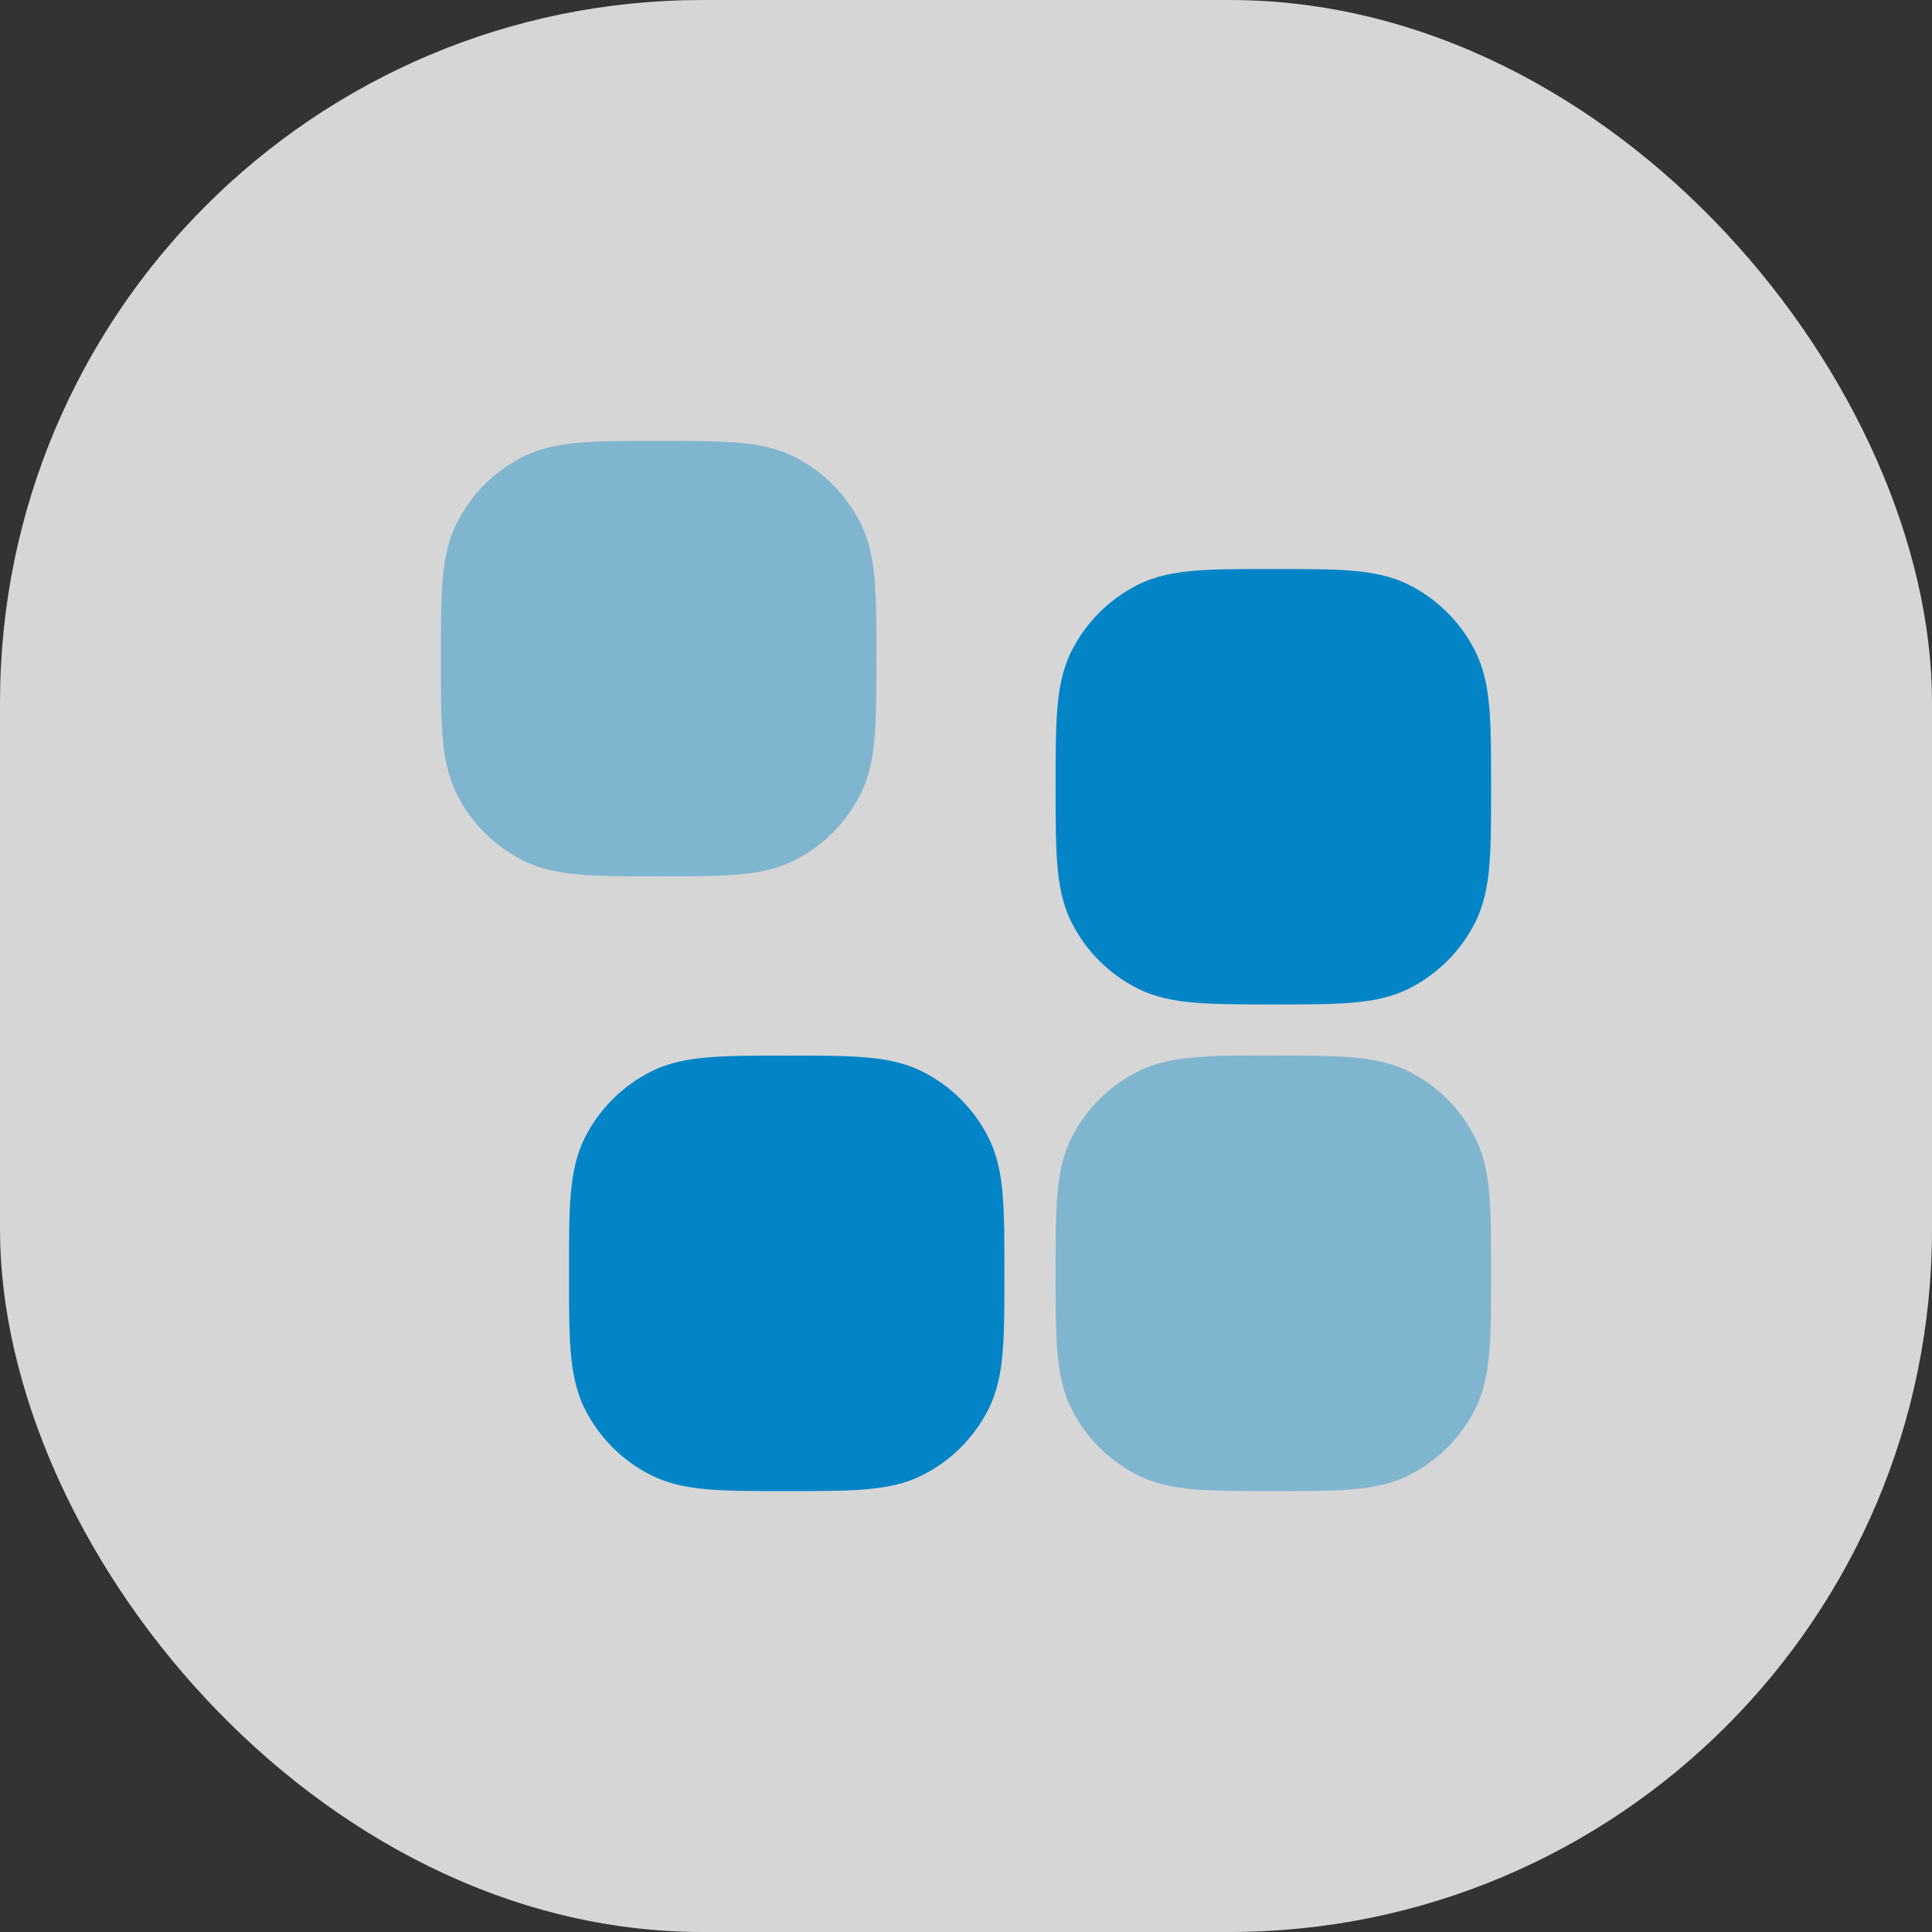
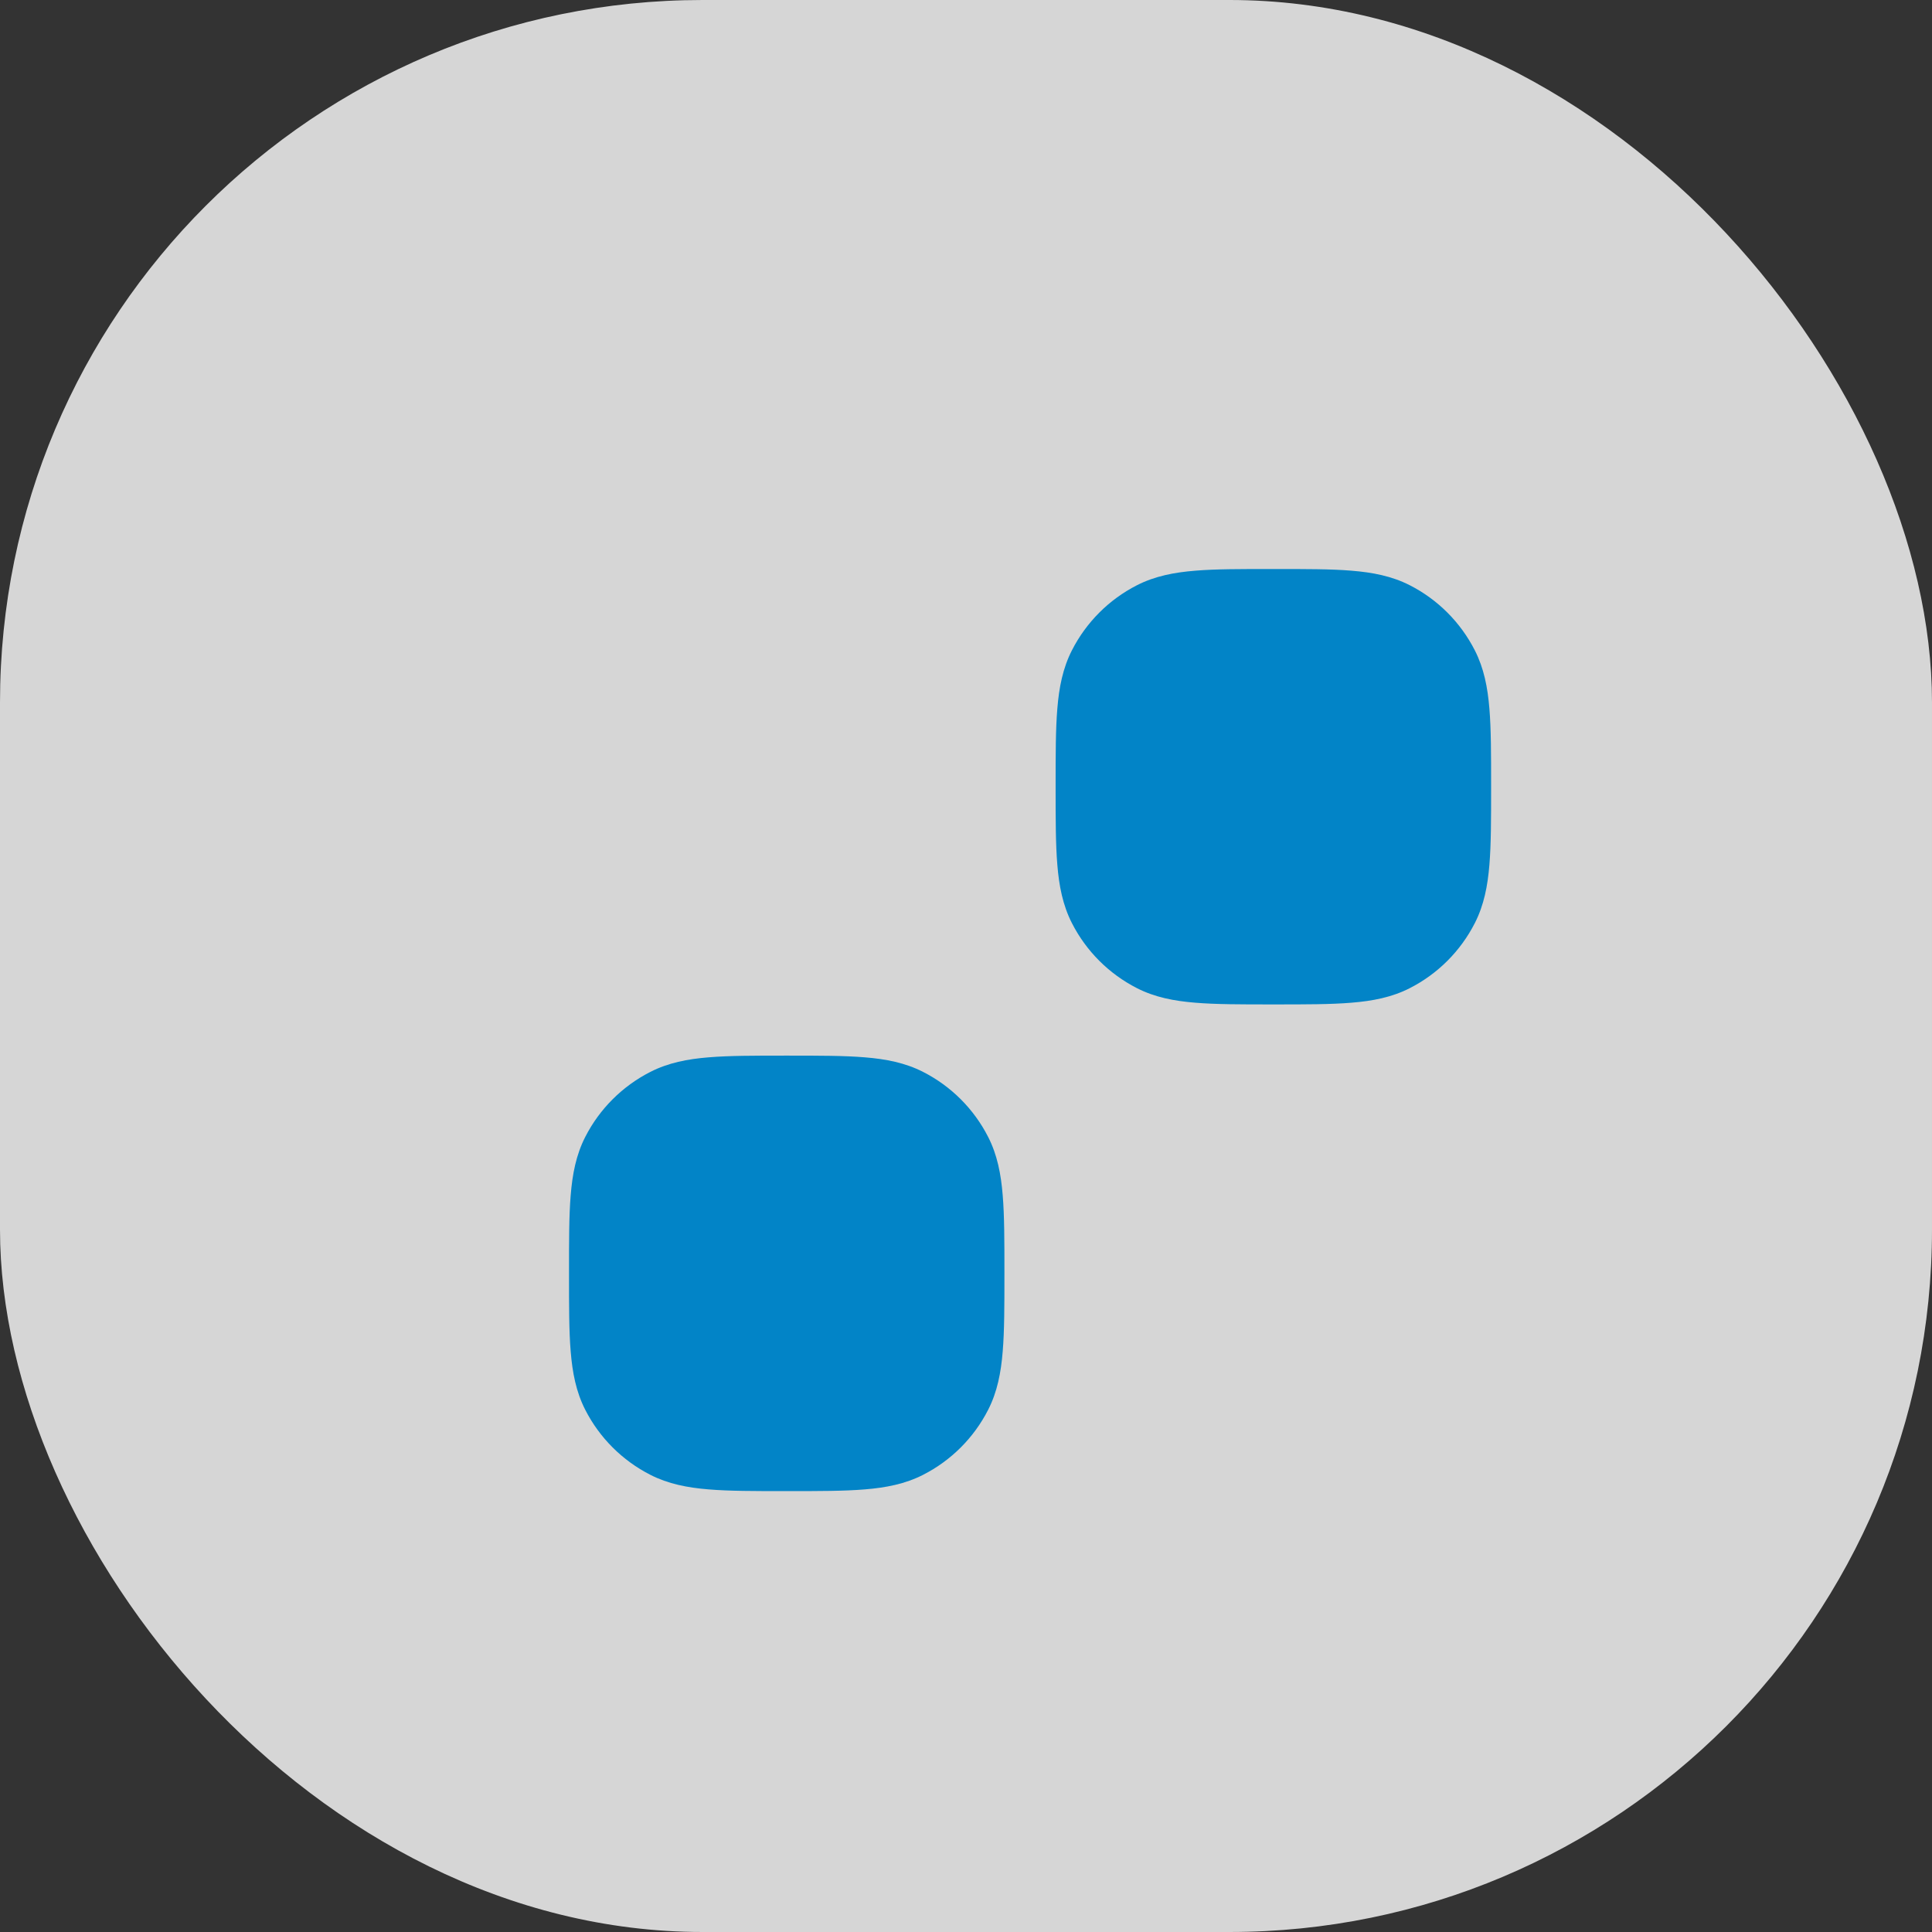
<svg xmlns="http://www.w3.org/2000/svg" width="44" height="44" viewBox="0 0 44 44" fill="none">
  <rect x="0" y="0" width="44" height="44" fill="#333333" stroke="none" />
  <rect width="44" height="44" rx="16" fill="white" fill-opacity="0.8" />
  <path d="M17.95 24.041C18.652 24.041 19.228 24.041 19.695 24.08C20.178 24.119 20.615 24.204 21.023 24.412C21.661 24.737 22.18 25.256 22.505 25.894C22.713 26.302 22.797 26.739 22.836 27.222C22.875 27.689 22.875 28.264 22.875 28.967V29.033C22.875 29.736 22.875 30.311 22.836 30.778C22.797 31.261 22.713 31.698 22.505 32.106C22.18 32.744 21.661 33.263 21.023 33.588C20.615 33.796 20.178 33.881 19.695 33.92C19.228 33.959 18.652 33.959 17.95 33.959H17.884C17.181 33.959 16.606 33.959 16.139 33.92C15.656 33.881 15.219 33.796 14.811 33.588C14.173 33.263 13.653 32.744 13.328 32.106C13.12 31.698 13.036 31.261 12.997 30.778C12.958 30.311 12.959 29.736 12.959 29.033V28.967C12.959 28.264 12.958 27.689 12.997 27.222C13.036 26.739 13.12 26.302 13.328 25.894C13.653 25.256 14.173 24.737 14.811 24.412C15.219 24.204 15.656 24.119 16.139 24.08C16.606 24.041 17.181 24.041 17.884 24.041H17.95ZM29.033 12.959C29.736 12.959 30.311 12.958 30.778 12.997C31.261 13.036 31.698 13.12 32.106 13.328C32.744 13.653 33.263 14.173 33.588 14.811C33.796 15.219 33.881 15.656 33.92 16.139C33.959 16.606 33.959 17.181 33.959 17.884V17.95C33.959 18.652 33.959 19.228 33.92 19.695C33.881 20.178 33.796 20.615 33.588 21.023C33.263 21.661 32.744 22.18 32.106 22.505C31.698 22.713 31.261 22.797 30.778 22.836C30.311 22.875 29.736 22.875 29.033 22.875H28.967C28.264 22.875 27.689 22.875 27.222 22.836C26.739 22.797 26.302 22.713 25.894 22.505C25.256 22.18 24.737 21.661 24.412 21.023C24.204 20.615 24.119 20.178 24.08 19.695C24.041 19.228 24.041 18.652 24.041 17.95V17.884C24.041 17.181 24.041 16.606 24.08 16.139C24.119 15.656 24.204 15.219 24.412 14.811C24.737 14.173 25.256 13.653 25.894 13.328C26.302 13.12 26.739 13.036 27.222 12.997C27.689 12.958 28.264 12.959 28.967 12.959H29.033Z" fill="#0284C7" />
-   <path opacity="0.4" d="M29.033 24.041C29.736 24.041 30.311 24.041 30.778 24.08C31.261 24.119 31.698 24.204 32.106 24.412C32.744 24.737 33.263 25.256 33.588 25.894C33.796 26.302 33.881 26.739 33.92 27.222C33.959 27.689 33.959 28.264 33.959 28.967V29.033C33.959 29.736 33.959 30.311 33.92 30.778C33.881 31.261 33.796 31.698 33.588 32.106C33.263 32.744 32.744 33.263 32.106 33.588C31.698 33.796 31.261 33.881 30.778 33.92C30.338 33.956 29.803 33.958 29.156 33.959C29.092 33.959 28.91 33.959 28.845 33.959C28.197 33.958 27.662 33.956 27.222 33.92C26.739 33.881 26.302 33.796 25.894 33.588C25.256 33.263 24.737 32.744 24.412 32.106C24.204 31.698 24.119 31.261 24.08 30.778C24.041 30.311 24.041 29.736 24.041 29.033V28.967C24.041 28.264 24.041 27.689 24.08 27.222C24.119 26.739 24.204 26.302 24.412 25.894C24.737 25.256 25.256 24.737 25.894 24.412C26.302 24.204 26.739 24.119 27.222 24.08C27.689 24.041 27.814 24.041 28.516 24.041H29.033ZM15.033 10.041C15.736 10.041 16.311 10.041 16.778 10.08C17.261 10.119 17.698 10.204 18.106 10.412C18.744 10.737 19.263 11.256 19.588 11.894C19.796 12.302 19.881 12.739 19.92 13.222C19.959 13.689 19.959 14.264 19.959 14.967V15.033C19.959 15.736 19.959 16.311 19.92 16.778C19.881 17.261 19.796 17.698 19.588 18.106C19.263 18.744 18.744 19.263 18.106 19.588C17.698 19.796 17.261 19.881 16.778 19.92C16.311 19.959 15.736 19.959 15.033 19.959H14.967C14.264 19.959 13.689 19.959 13.222 19.92C12.739 19.881 12.302 19.796 11.894 19.588C11.256 19.263 10.737 18.744 10.412 18.106C10.204 17.698 10.119 17.261 10.08 16.778C10.041 16.311 10.041 15.736 10.041 15.033V14.967C10.041 14.264 10.041 13.689 10.08 13.222C10.119 12.739 10.204 12.302 10.412 11.894C10.737 11.256 11.256 10.737 11.894 10.412C12.302 10.204 12.739 10.119 13.222 10.08C13.689 10.041 14.264 10.041 14.967 10.041H15.033Z" fill="#0284C7" />
</svg>